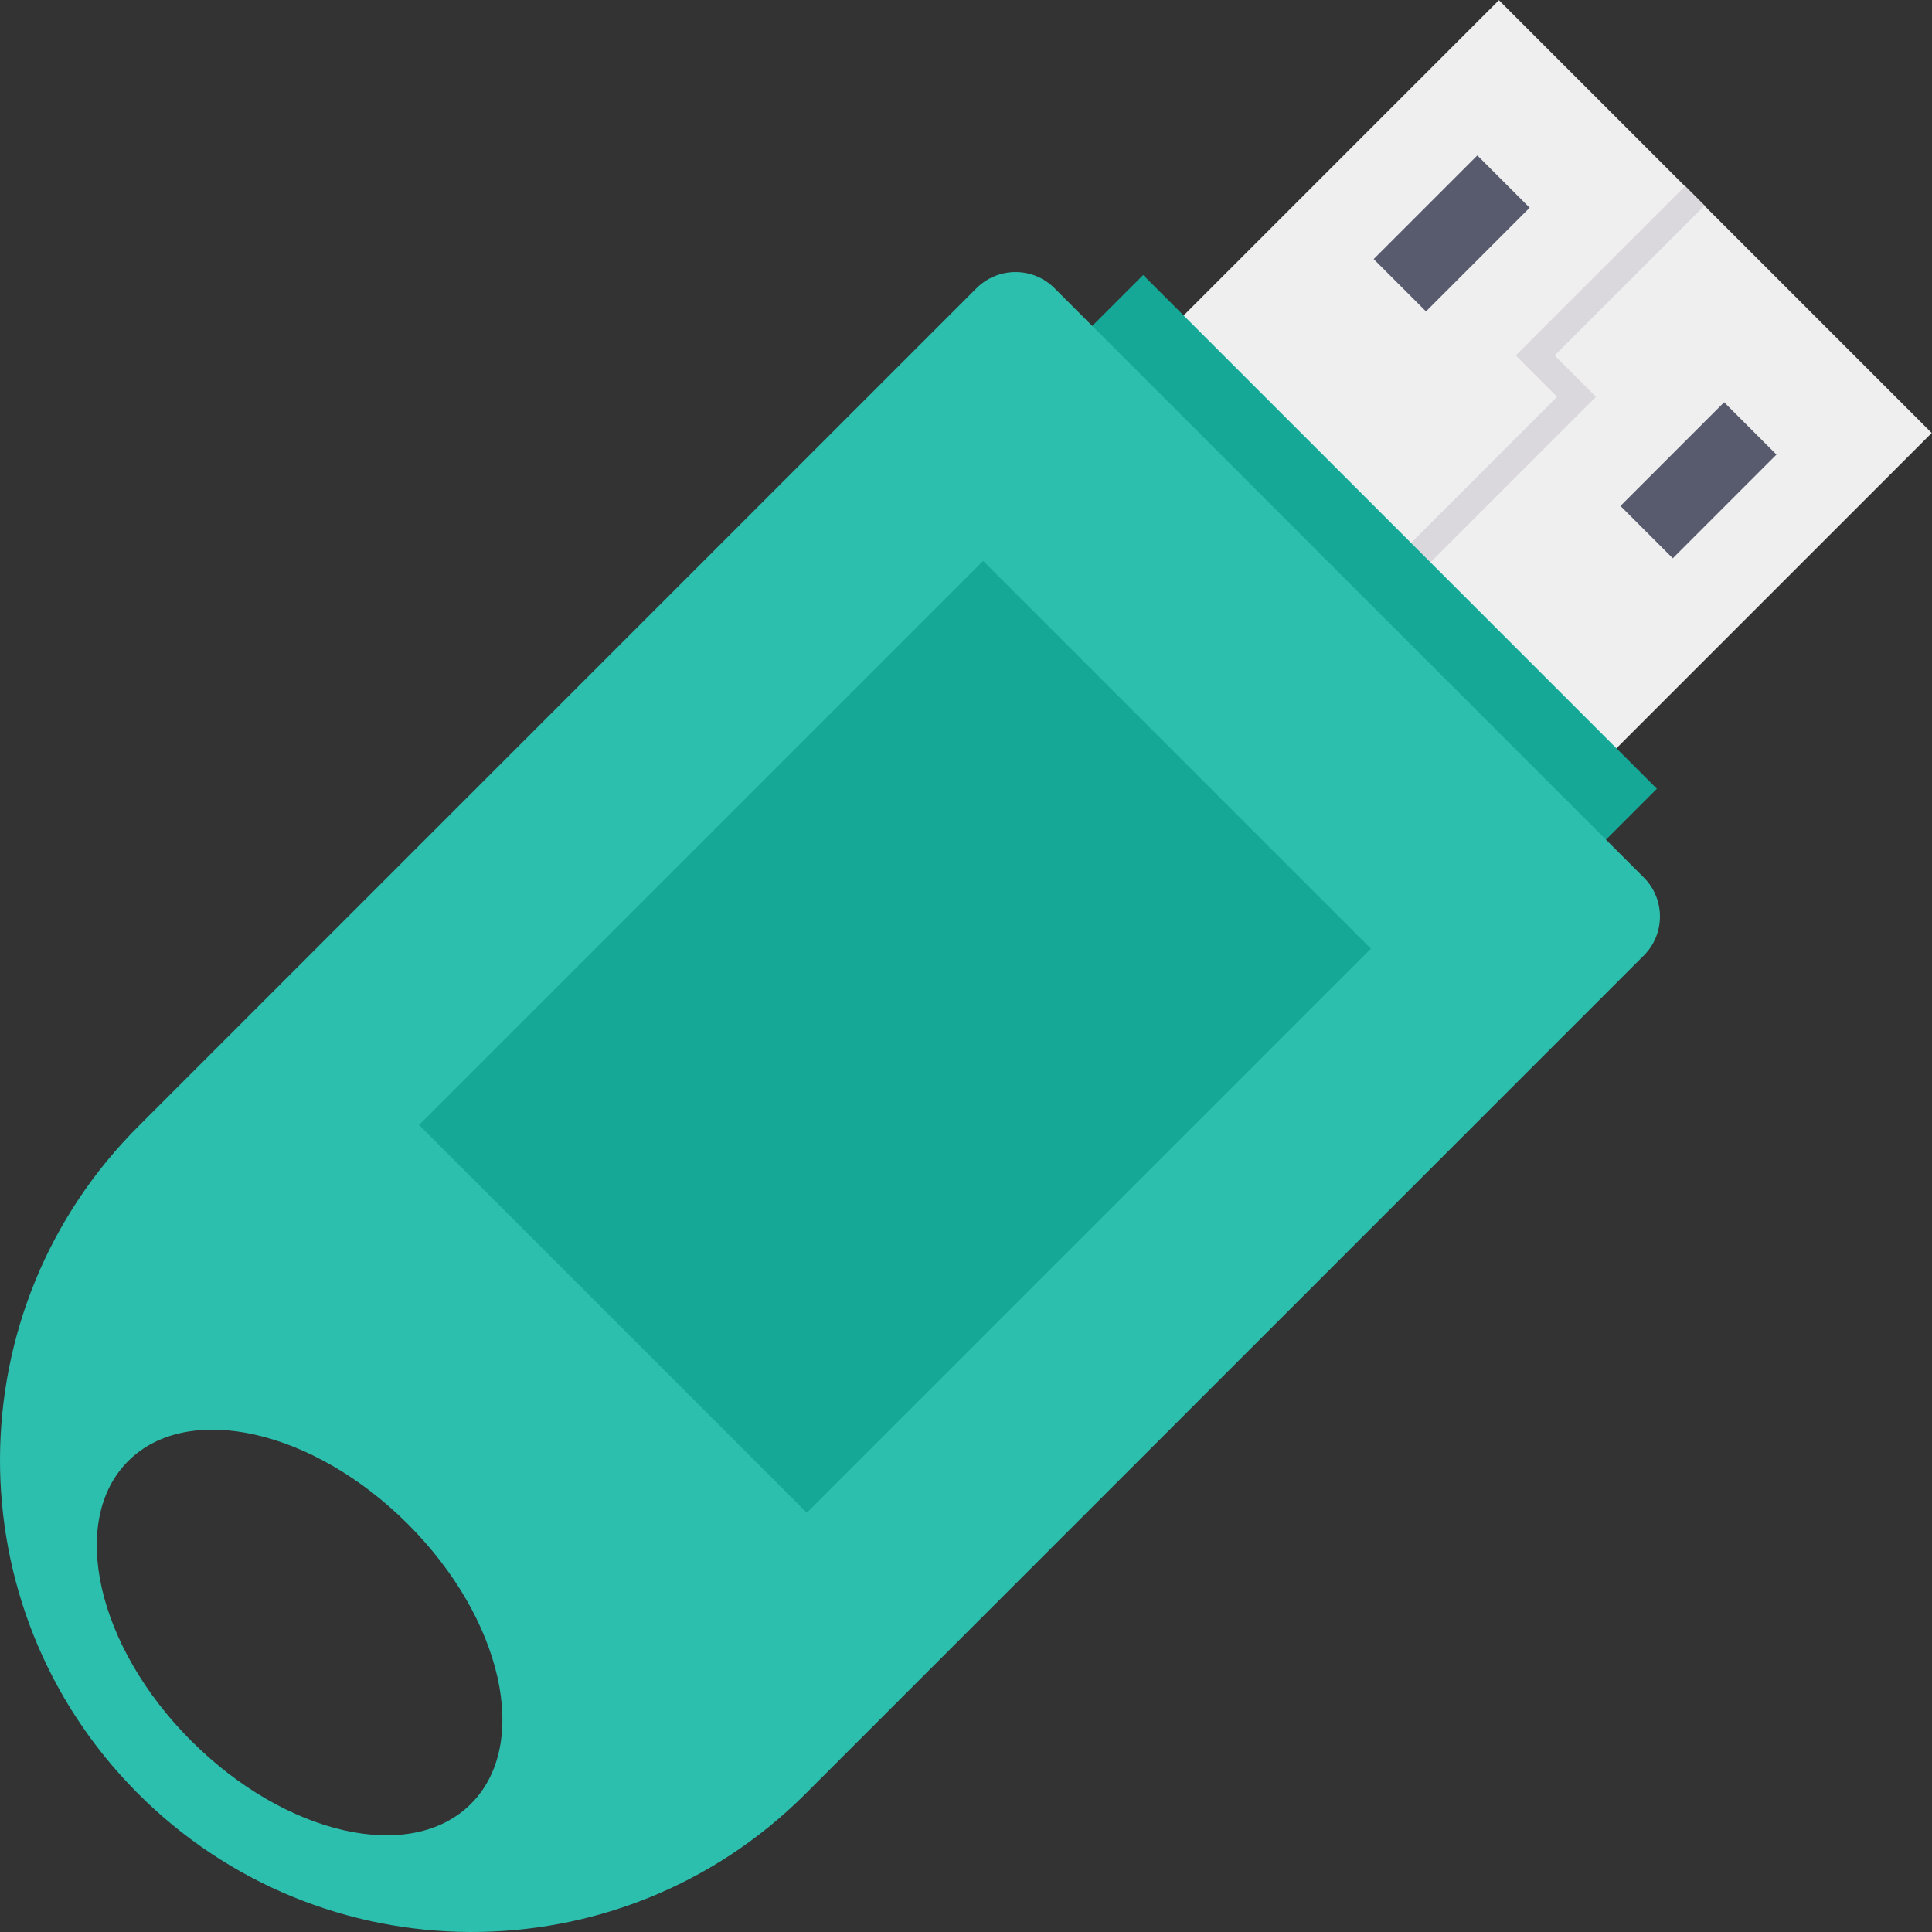
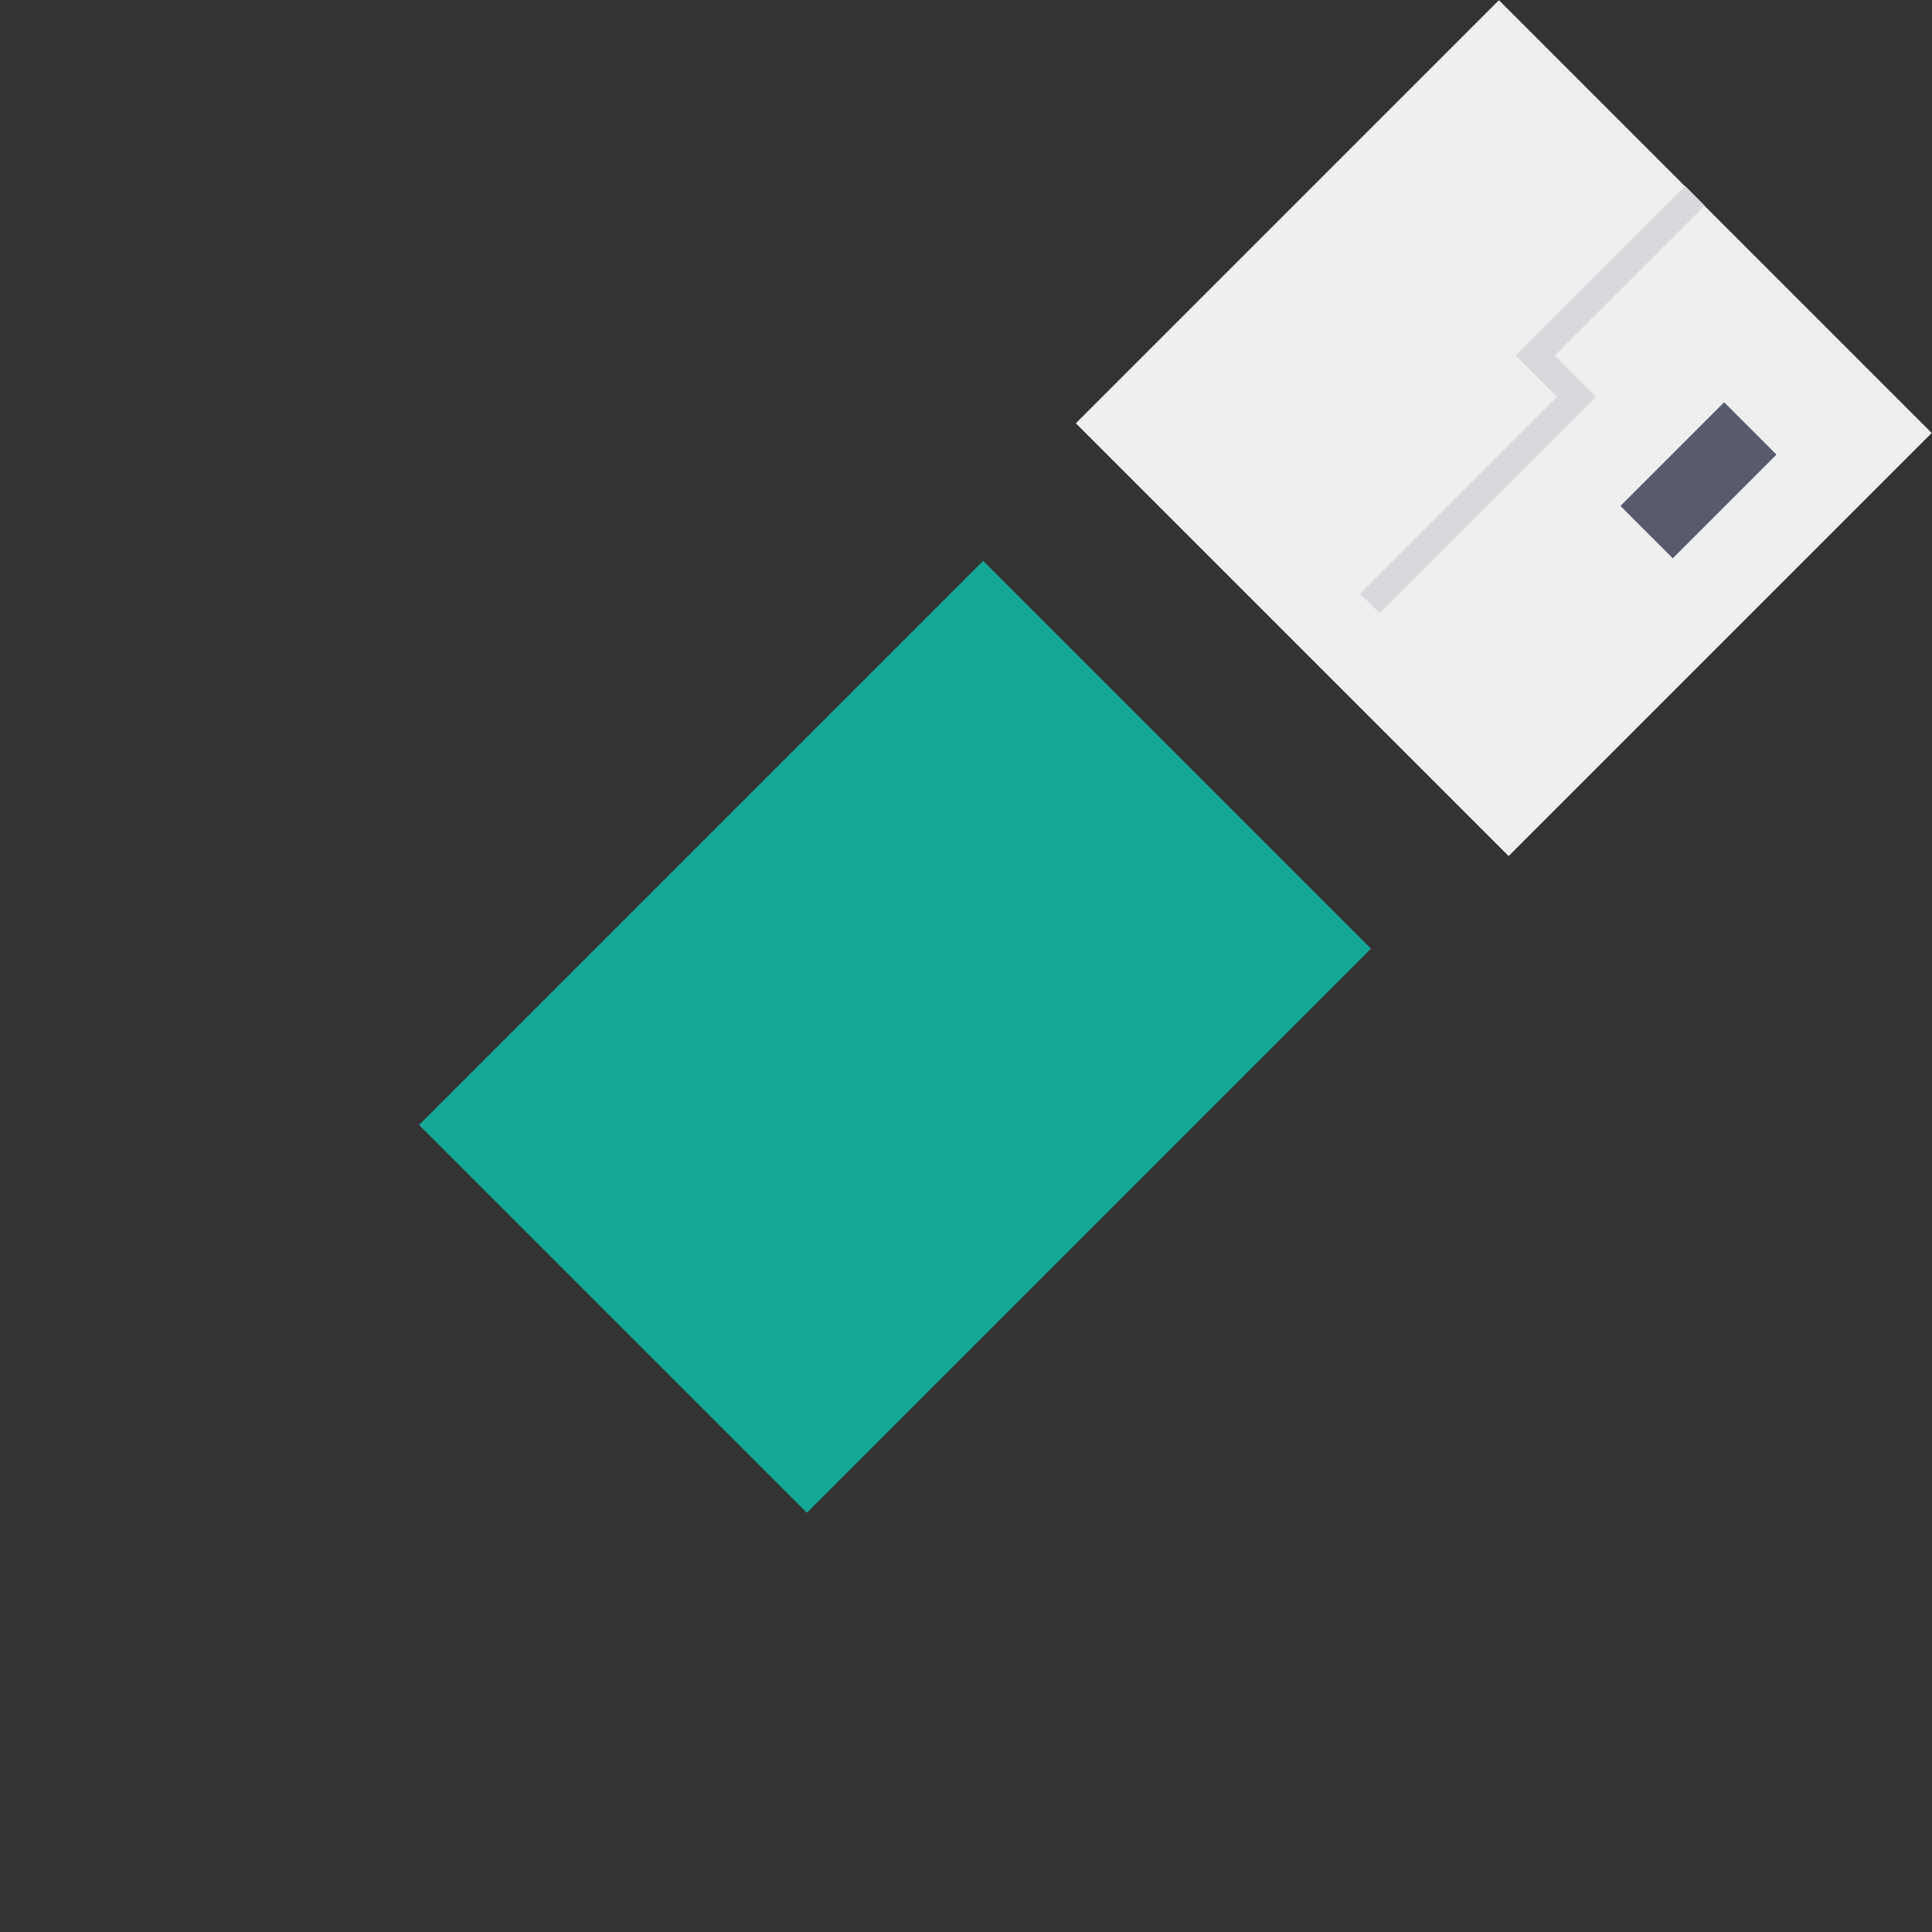
<svg xmlns="http://www.w3.org/2000/svg" id="Capa_1" enable-background="new 0 0 483.582 483.582" height="512" viewBox="0 0 483.582 483.582" width="512">
  <rect x="0" y="0" width="483.582" height="483.582" fill="#333333" stroke="none" />
  <g>
    <g id="icon_24_">
      <path d="m301.557 30.518h149.785v153.227h-149.785z" fill="#eeefee" transform="matrix(.707 -.707 .707 .707 34.506 297.568)" />
      <path d="m345.301 153.499-4.868-4.867 49.31-49.31-10.349-10.349 42.409-42.408 4.867 4.873-37.54 37.535 10.349 10.349z" fill="#dbd8dd" />
      <path d="m406.834 110.917h36.704v18.523h-36.704z" fill="#575b6d" transform="matrix(.707 -.707 .707 .707 39.555 335.851)" />
-       <path d="m345.048 49.127h36.704v18.523h-36.704z" fill="#575b6d" transform="matrix(.707 -.707 .707 .707 65.15 274.065)" />
-       <path d="m330.172 50.579h23.791v181.88h-23.791z" fill="#16a897" transform="matrix(.707 -.707 .707 .707 .12 283.329)" />
-       <path d="m411.471 219.664-147.551-147.552c-5.388-5.356-14.09-5.356-19.478 0l-209.491 209.491c-46.32 45.927-46.639 120.709-.712 167.029s120.709 46.639 167.029.712c.238-.236.475-.473.712-.712l209.491-209.491c5.356-5.387 5.356-14.089 0-19.477zm-363.619 216.068c-23.715-23.715-30.728-55.073-15.776-70.025 14.951-14.951 46.31-7.938 70.025 15.776s30.775 55.026 15.776 70.025-46.304 7.938-70.019-15.776z" fill="#2cbfae" />
      <path d="m124.215 190.872h199.714v137.291h-199.714z" fill="#16a897" transform="matrix(.707 -.707 .707 .707 -117.878 234.454)" />
    </g>
  </g>
</svg>